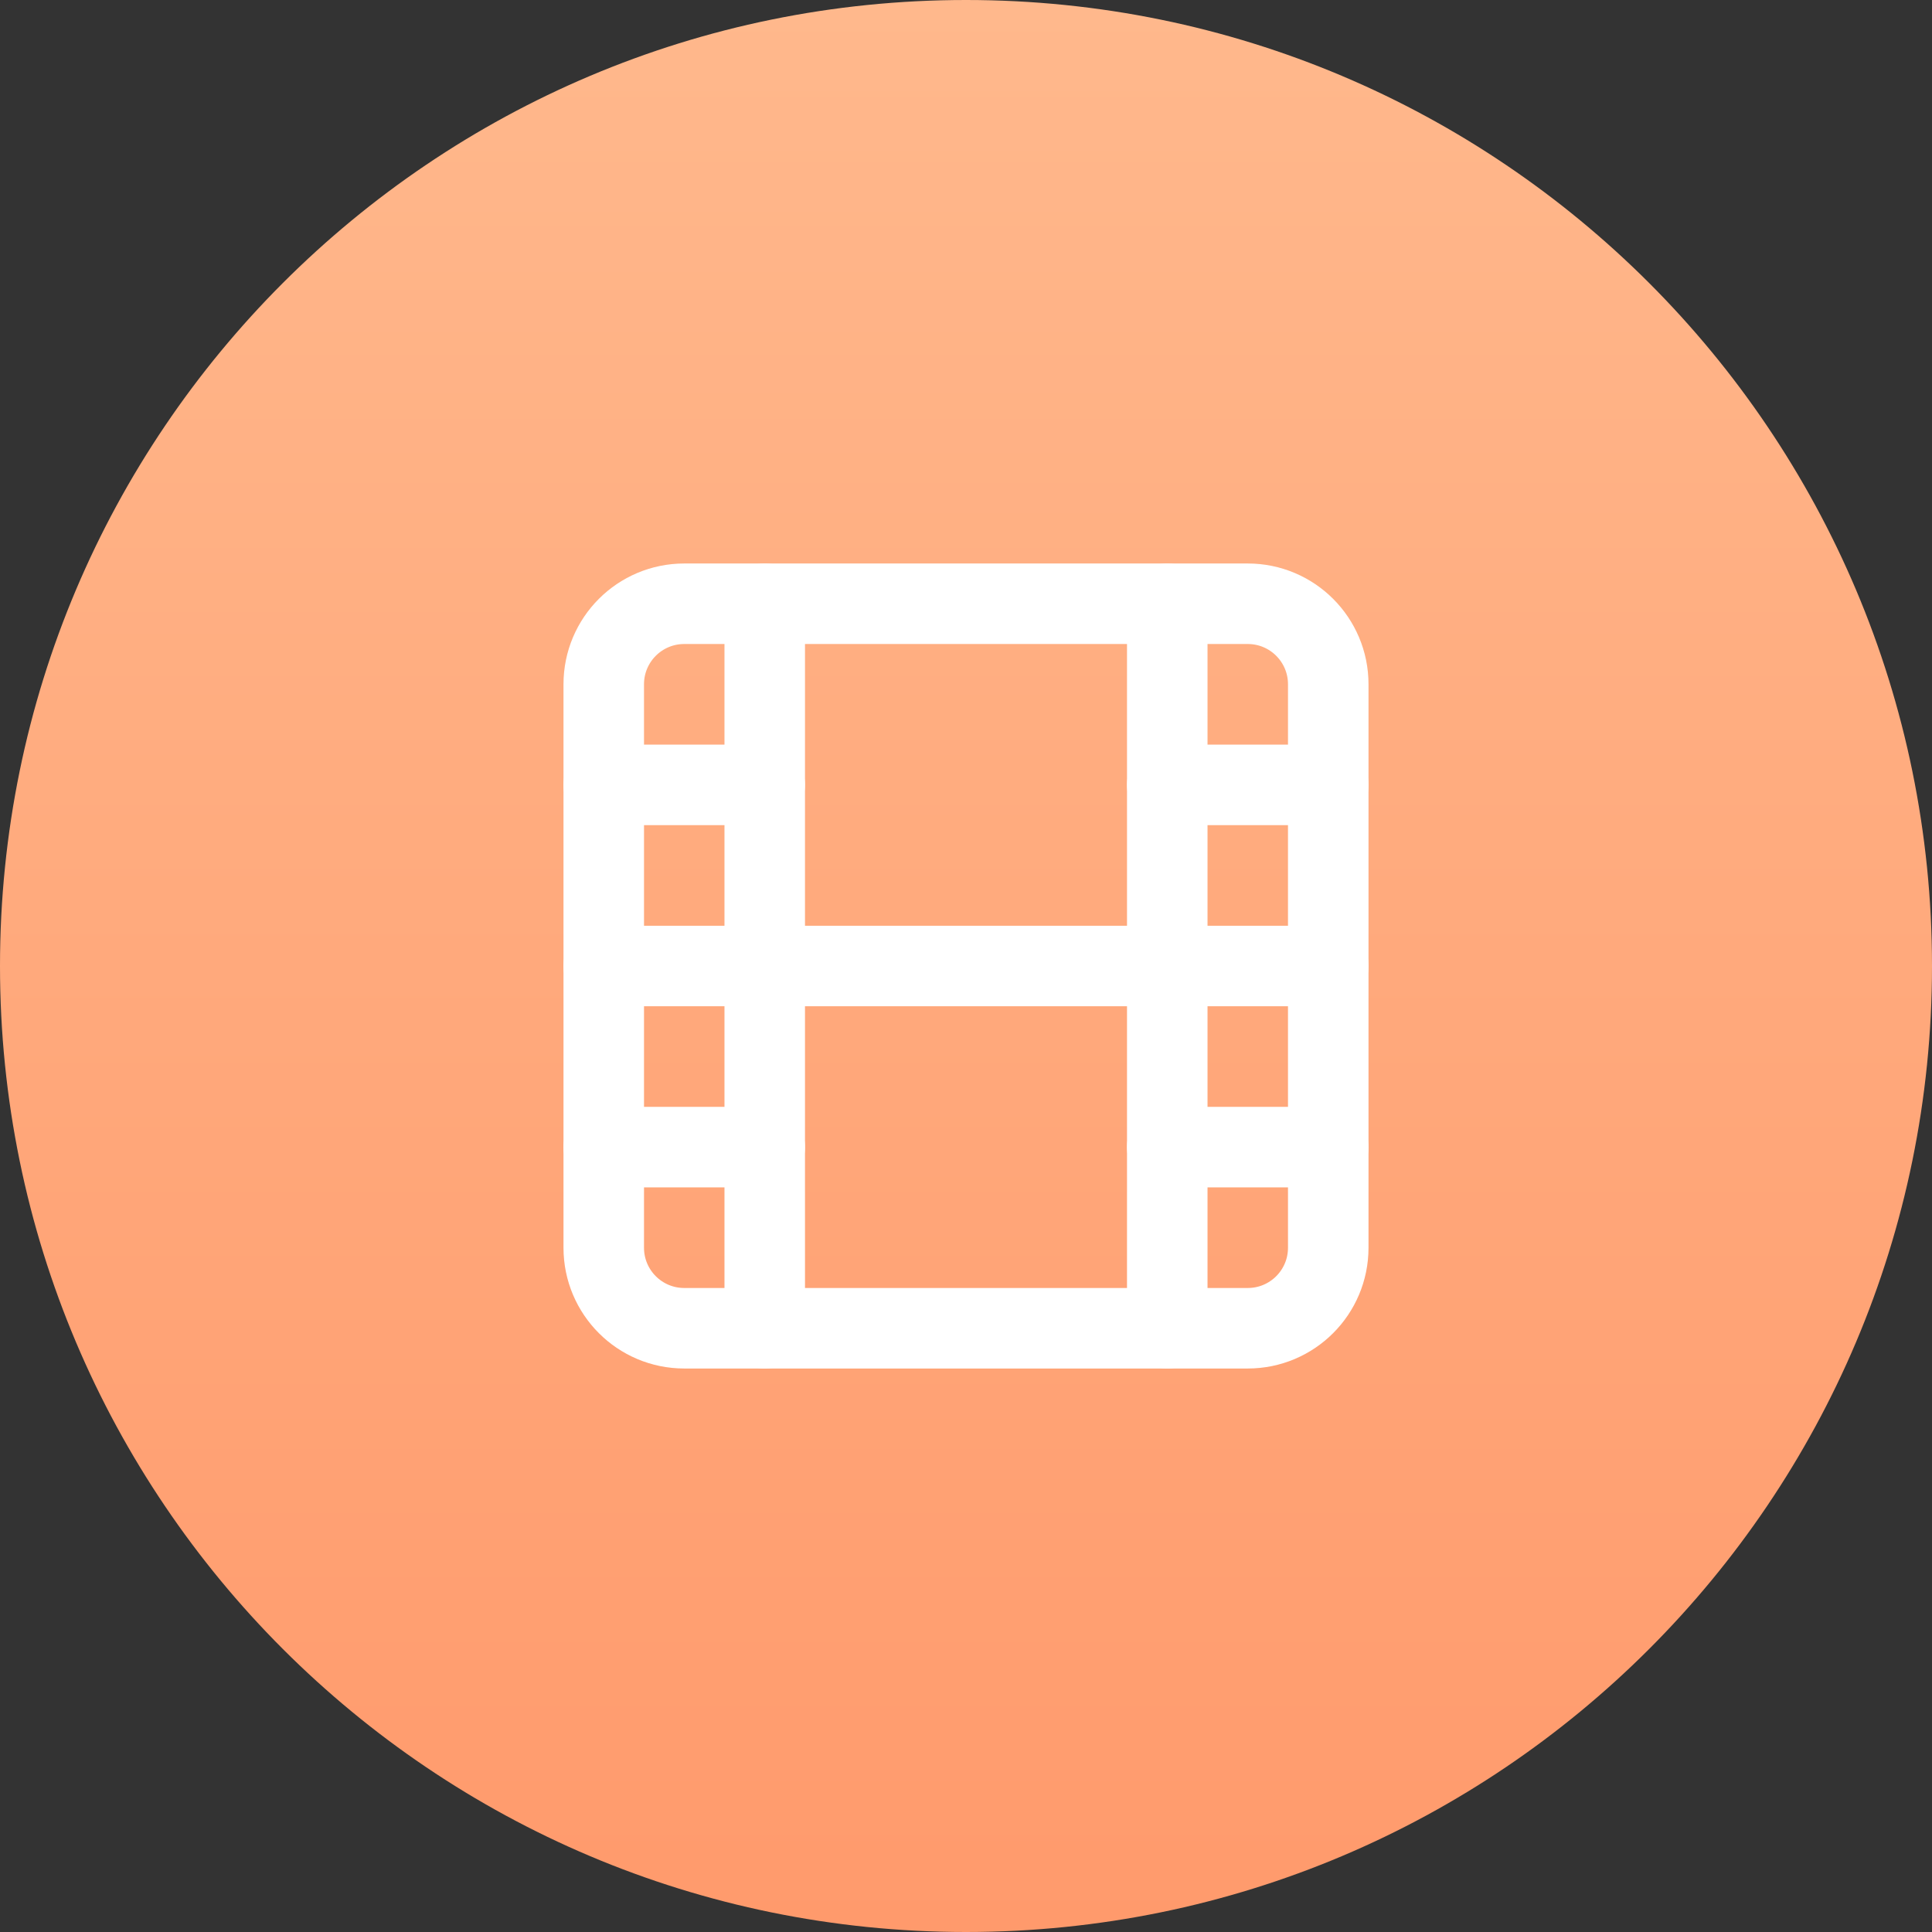
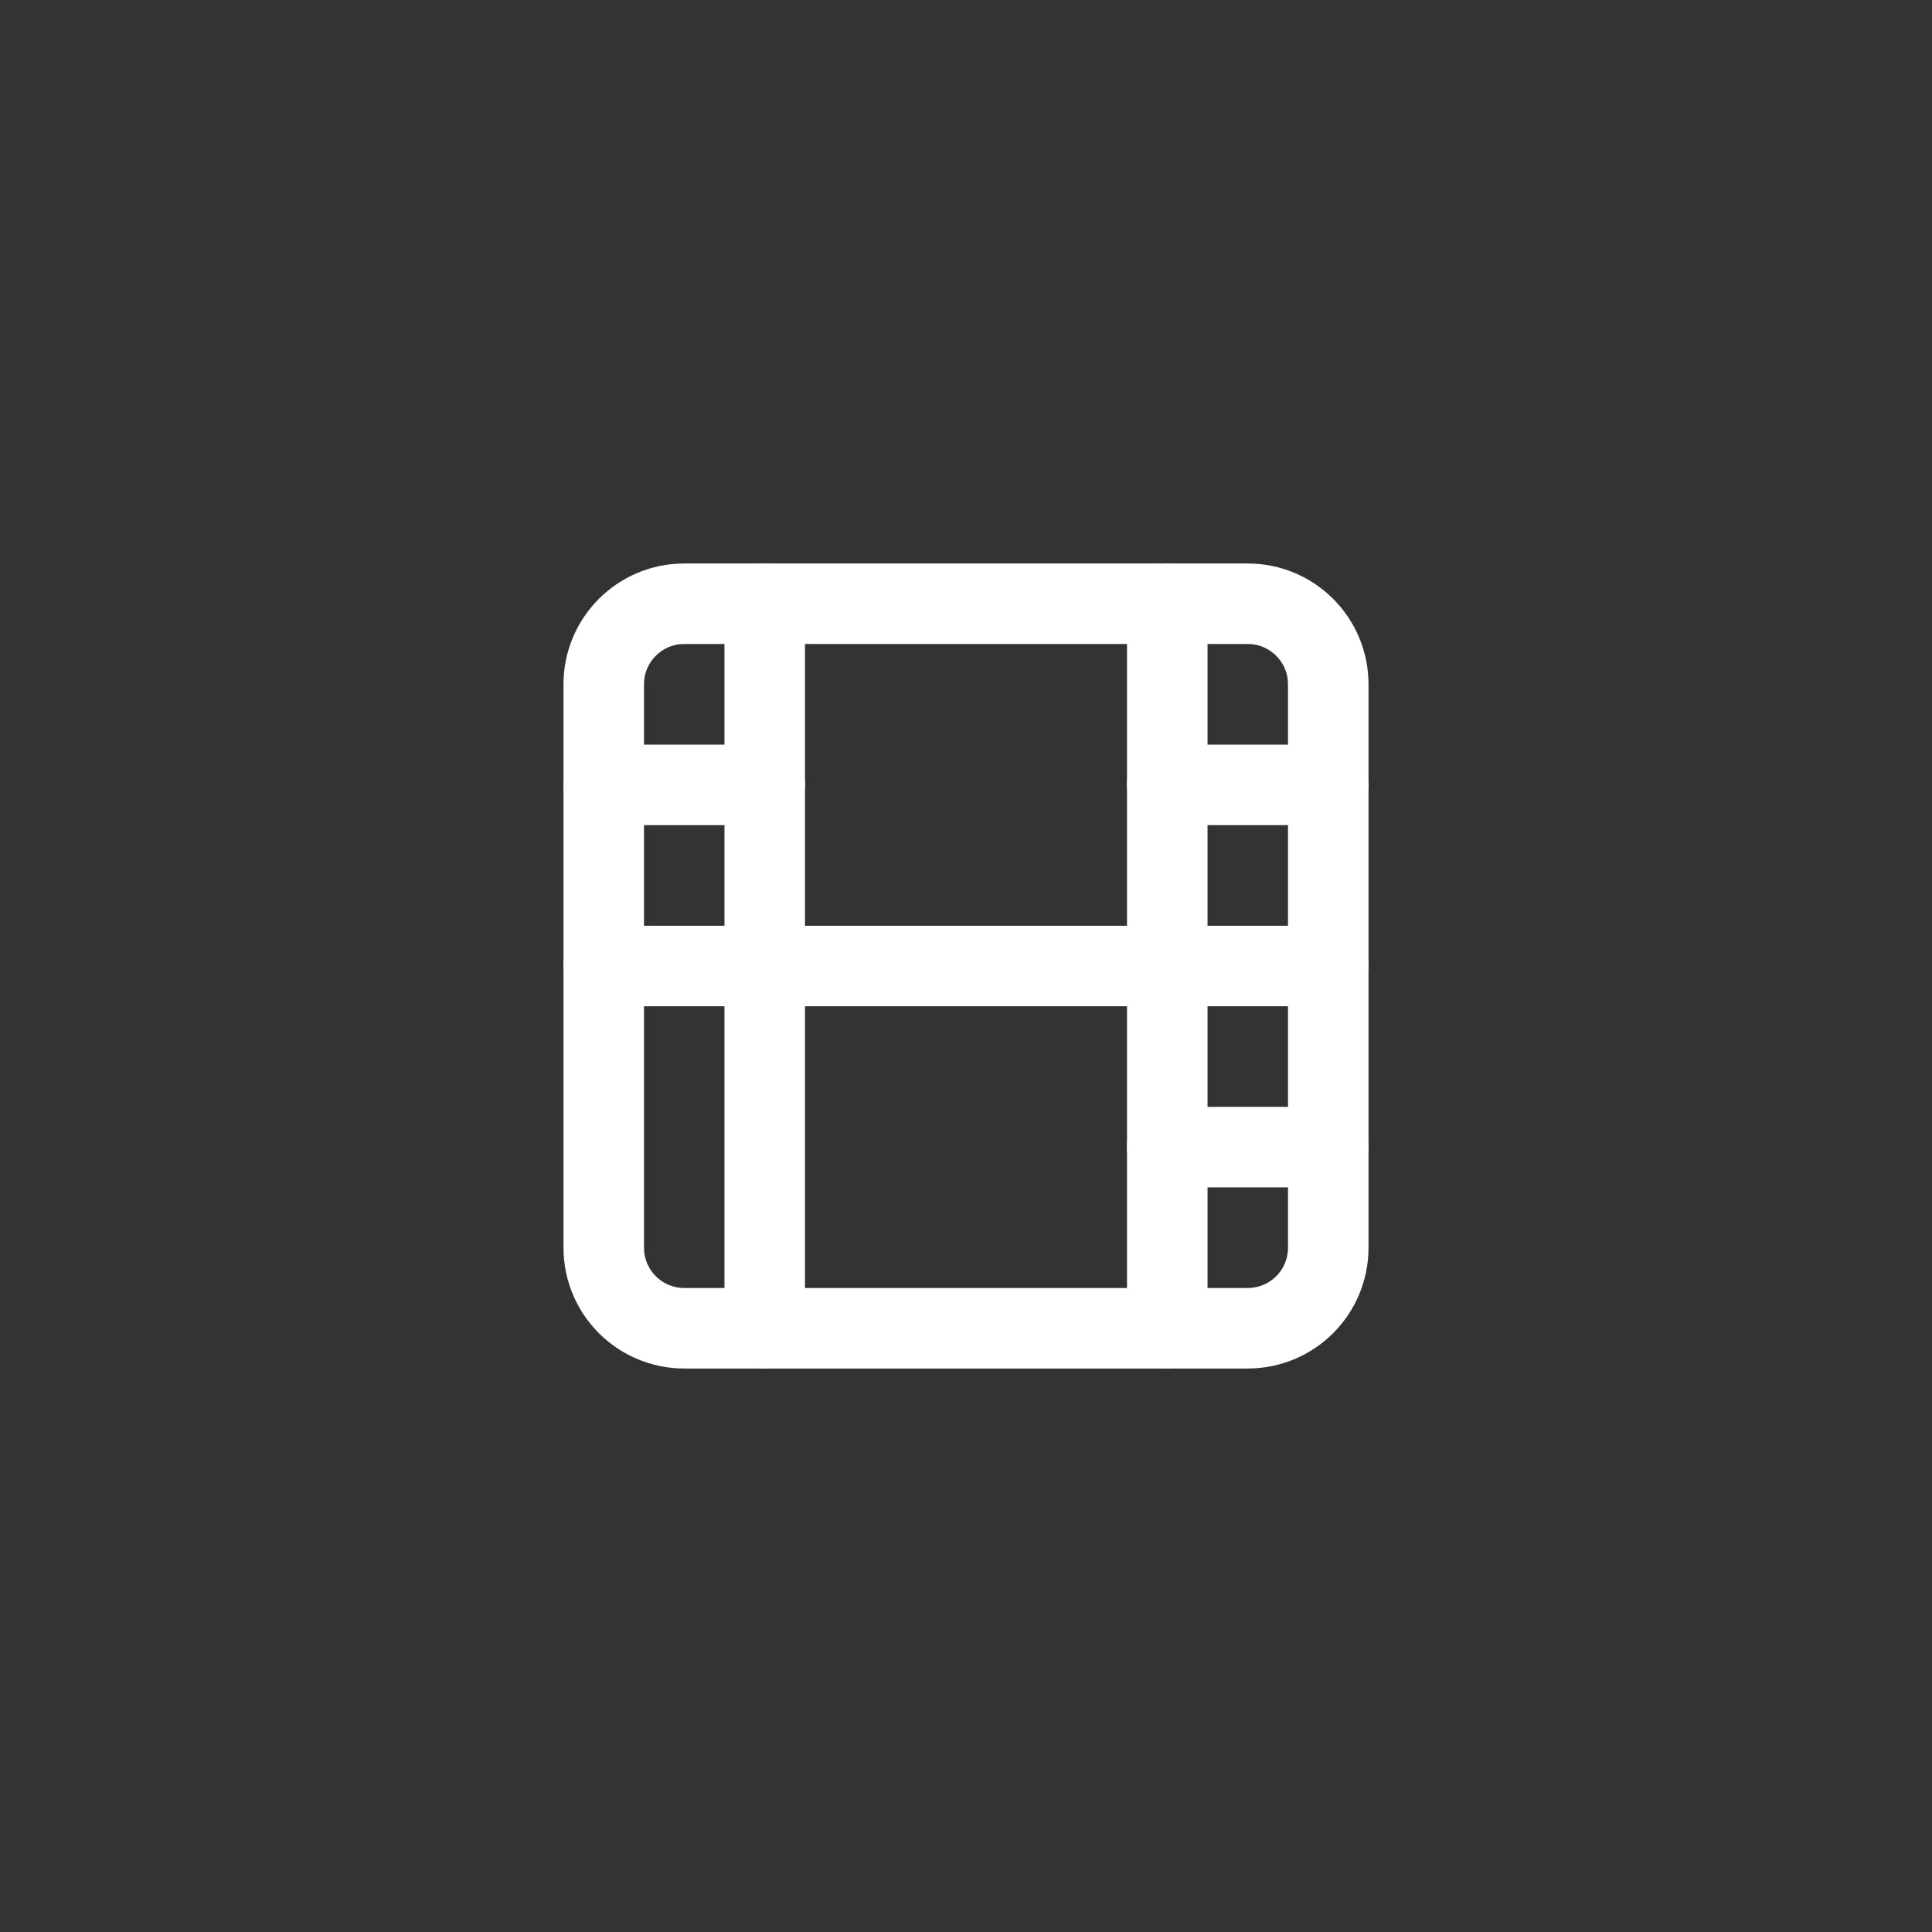
<svg xmlns="http://www.w3.org/2000/svg" width="40" height="40" viewBox="0 0 40 40" fill="none">
  <rect x="0" y="0" width="40" height="40" fill="#333333" stroke="none" />
-   <path d="M0 20C0 8.954 8.954 0 20 0C31.046 0 40 8.954 40 20C40 31.046 31.046 40 20 40C8.954 40 0 31.046 0 20Z" fill="url(#paint0_linear_131_521)" />
  <path d="M25.833 12.5H14.167C13.246 12.5 12.5 13.246 12.5 14.167V25.833C12.5 26.754 13.246 27.5 14.167 27.5H25.833C26.754 27.5 27.5 26.754 27.5 25.833V14.167C27.5 13.246 26.754 12.5 25.833 12.5Z" stroke="white" stroke-width="1.667" stroke-linecap="round" stroke-linejoin="round" />
  <path d="M15.833 12.5V27.5" stroke="white" stroke-width="1.667" stroke-linecap="round" stroke-linejoin="round" />
  <path d="M12.5 16.25H15.833" stroke="white" stroke-width="1.667" stroke-linecap="round" stroke-linejoin="round" />
  <path d="M12.5 20H27.5" stroke="white" stroke-width="1.667" stroke-linecap="round" stroke-linejoin="round" />
-   <path d="M12.5 23.75H15.833" stroke="white" stroke-width="1.667" stroke-linecap="round" stroke-linejoin="round" />
  <path d="M24.167 12.5V27.5" stroke="white" stroke-width="1.667" stroke-linecap="round" stroke-linejoin="round" />
  <path d="M24.167 16.25H27.5" stroke="white" stroke-width="1.667" stroke-linecap="round" stroke-linejoin="round" />
  <path d="M24.167 23.75H27.5" stroke="white" stroke-width="1.667" stroke-linecap="round" stroke-linejoin="round" />
  <defs>
    <linearGradient id="paint0_linear_131_521" x1="20" y1="0" x2="20" y2="40" gradientUnits="userSpaceOnUse">
      <stop stop-color="#FFB88C" />
      <stop offset="1" stop-color="#FF9A6C" />
    </linearGradient>
  </defs>
</svg>